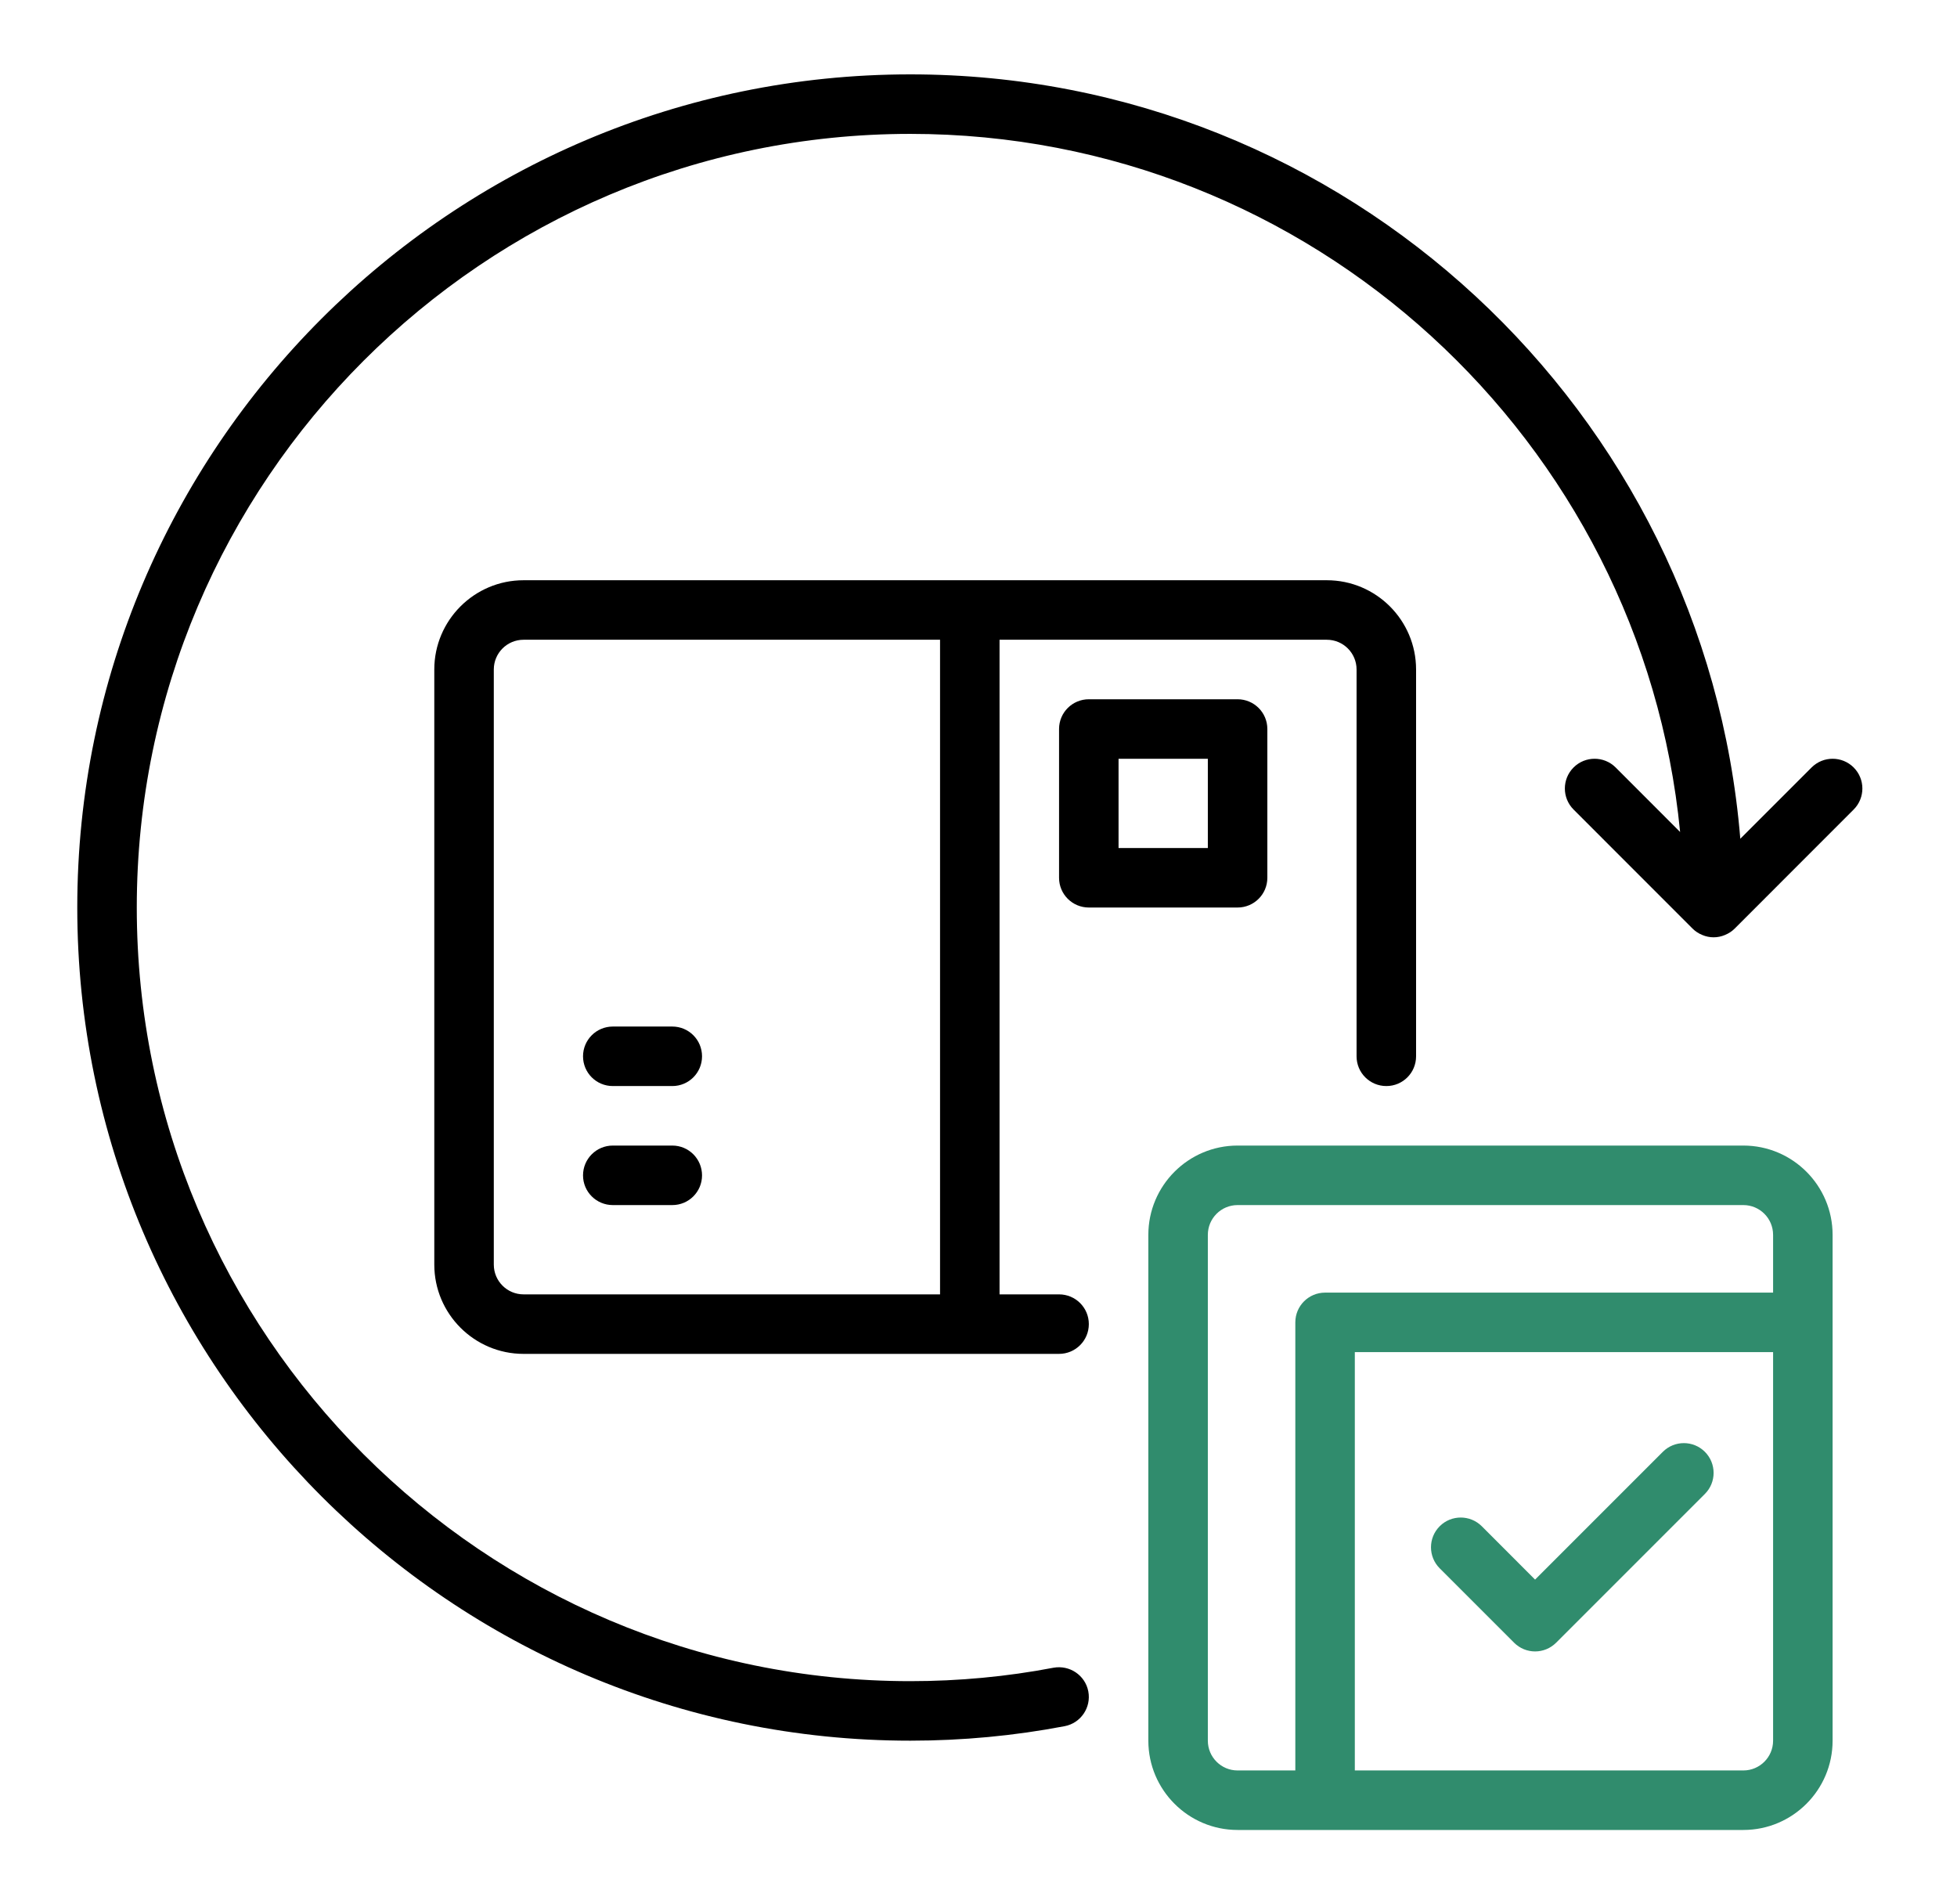
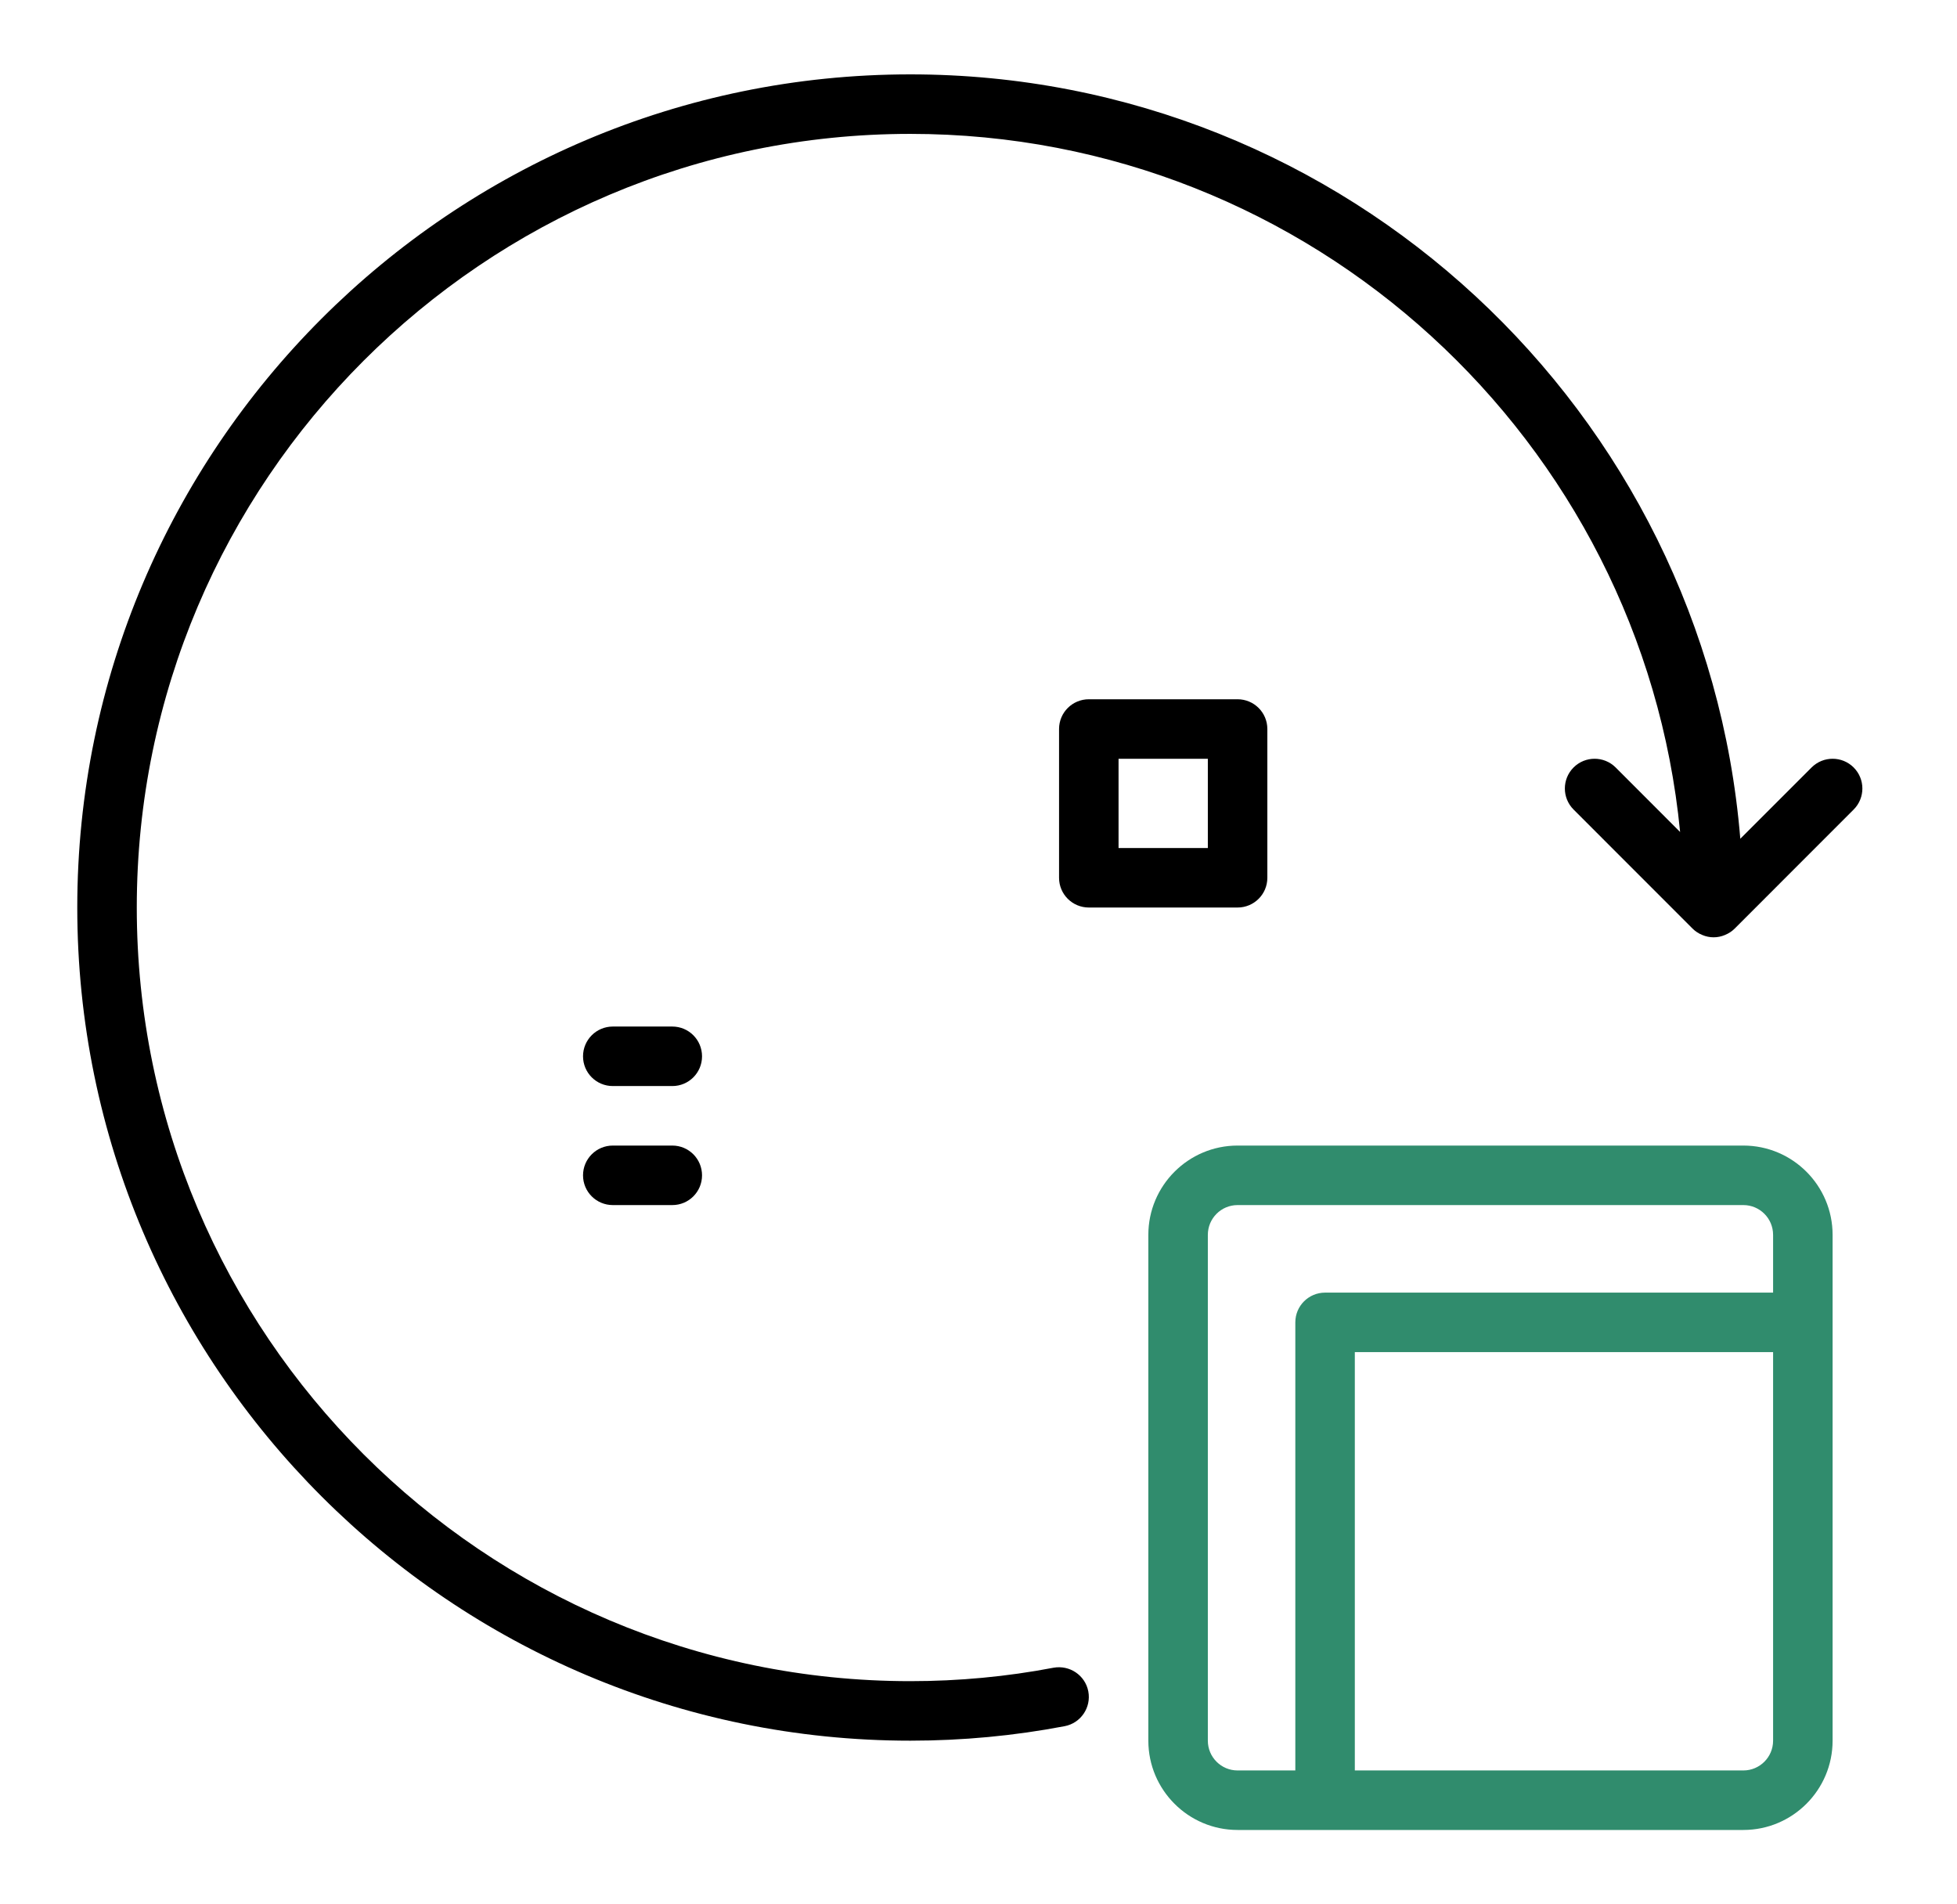
<svg xmlns="http://www.w3.org/2000/svg" width="37" height="36" viewBox="0 0 37 36" fill="none">
  <path d="M32.961 21.656H23.398C22.468 21.656 21.711 22.413 21.711 23.344V32.906C21.711 33.837 22.468 34.594 23.398 34.594H25.053H32.961C33.892 34.594 34.648 33.837 34.648 32.906V24.998V23.344C34.648 22.413 33.892 21.656 32.961 21.656ZM22.836 32.906V23.344C22.836 23.033 23.088 22.781 23.398 22.781H32.961C33.271 22.781 33.523 23.033 33.523 23.344V24.436H25.053C24.742 24.436 24.49 24.687 24.49 24.998V33.469H23.398C23.088 33.469 22.836 33.217 22.836 32.906ZM33.523 32.906C33.523 33.217 33.271 33.469 32.961 33.469H25.615V25.561H33.523V32.906Z" fill="#308C6D" />
-   <path d="M26.211 20.531C26.522 20.531 26.773 20.28 26.773 19.969V12.656C26.773 11.726 26.017 10.969 25.086 10.969H18.336H9.898C8.968 10.969 8.211 11.726 8.211 12.656V23.906C8.211 24.837 8.968 25.594 9.898 25.594H18.336H20.023C20.334 25.594 20.586 25.342 20.586 25.031C20.586 24.72 20.334 24.469 20.023 24.469H18.898V12.094H25.086C25.396 12.094 25.648 12.346 25.648 12.656V19.969C25.648 20.28 25.9 20.531 26.211 20.531ZM9.336 23.906V12.656C9.336 12.346 9.588 12.094 9.898 12.094H17.773V24.469H9.898C9.588 24.469 9.336 24.217 9.336 23.906Z" fill="black" />
  <path d="M23.961 16.594V13.781C23.961 13.47 23.709 13.219 23.398 13.219H20.586C20.275 13.219 20.023 13.47 20.023 13.781V16.594C20.023 16.905 20.275 17.156 20.586 17.156H23.398C23.709 17.156 23.961 16.905 23.961 16.594ZM22.836 16.031H21.148V14.344H22.836V16.031Z" fill="black" />
  <path d="M12.711 19.406H11.586C11.275 19.406 11.023 19.658 11.023 19.969C11.023 20.28 11.275 20.531 11.586 20.531H12.711C13.022 20.531 13.273 20.28 13.273 19.969C13.273 19.658 13.022 19.406 12.711 19.406Z" fill="black" />
  <path d="M12.711 21.656H11.586C11.275 21.656 11.023 21.908 11.023 22.219C11.023 22.53 11.275 22.781 11.586 22.781H12.711C13.022 22.781 13.273 22.53 13.273 22.219C13.273 21.908 13.022 21.656 12.711 21.656Z" fill="black" />
-   <path d="M28.626 31.054C28.736 31.164 28.88 31.219 29.023 31.219C29.167 31.219 29.311 31.164 29.421 31.054L32.234 28.241C32.453 28.022 32.453 27.666 32.234 27.446C32.014 27.226 31.658 27.226 31.438 27.446L29.023 29.861L28.015 28.852C27.795 28.633 27.439 28.633 27.22 28.852C27 29.072 27 29.428 27.22 29.648L28.626 31.054Z" fill="#308C6D" />
  <path d="M35.046 14.508C34.826 14.289 34.471 14.289 34.251 14.508L32.903 15.856C32.239 7.778 25.457 1.406 17.211 1.406C8.526 1.406 1.461 8.472 1.461 17.156C1.461 25.841 8.526 32.906 17.211 32.906C18.195 32.906 19.177 32.814 20.129 32.632C20.434 32.574 20.634 32.279 20.576 31.974C20.517 31.669 20.223 31.472 19.918 31.527C19.035 31.696 18.124 31.781 17.211 31.781C9.147 31.781 2.586 25.221 2.586 17.156C2.586 9.092 9.147 2.531 17.211 2.531C24.793 2.531 31.045 8.331 31.765 15.728L30.546 14.508C30.326 14.289 29.971 14.289 29.751 14.508C29.531 14.728 29.531 15.084 29.751 15.304L32 17.554C32.052 17.606 32.115 17.647 32.184 17.675C32.252 17.704 32.325 17.719 32.398 17.719C32.472 17.719 32.545 17.704 32.613 17.675C32.682 17.647 32.745 17.606 32.797 17.554L35.046 15.304C35.266 15.084 35.266 14.728 35.046 14.508Z" fill="black" />
</svg>